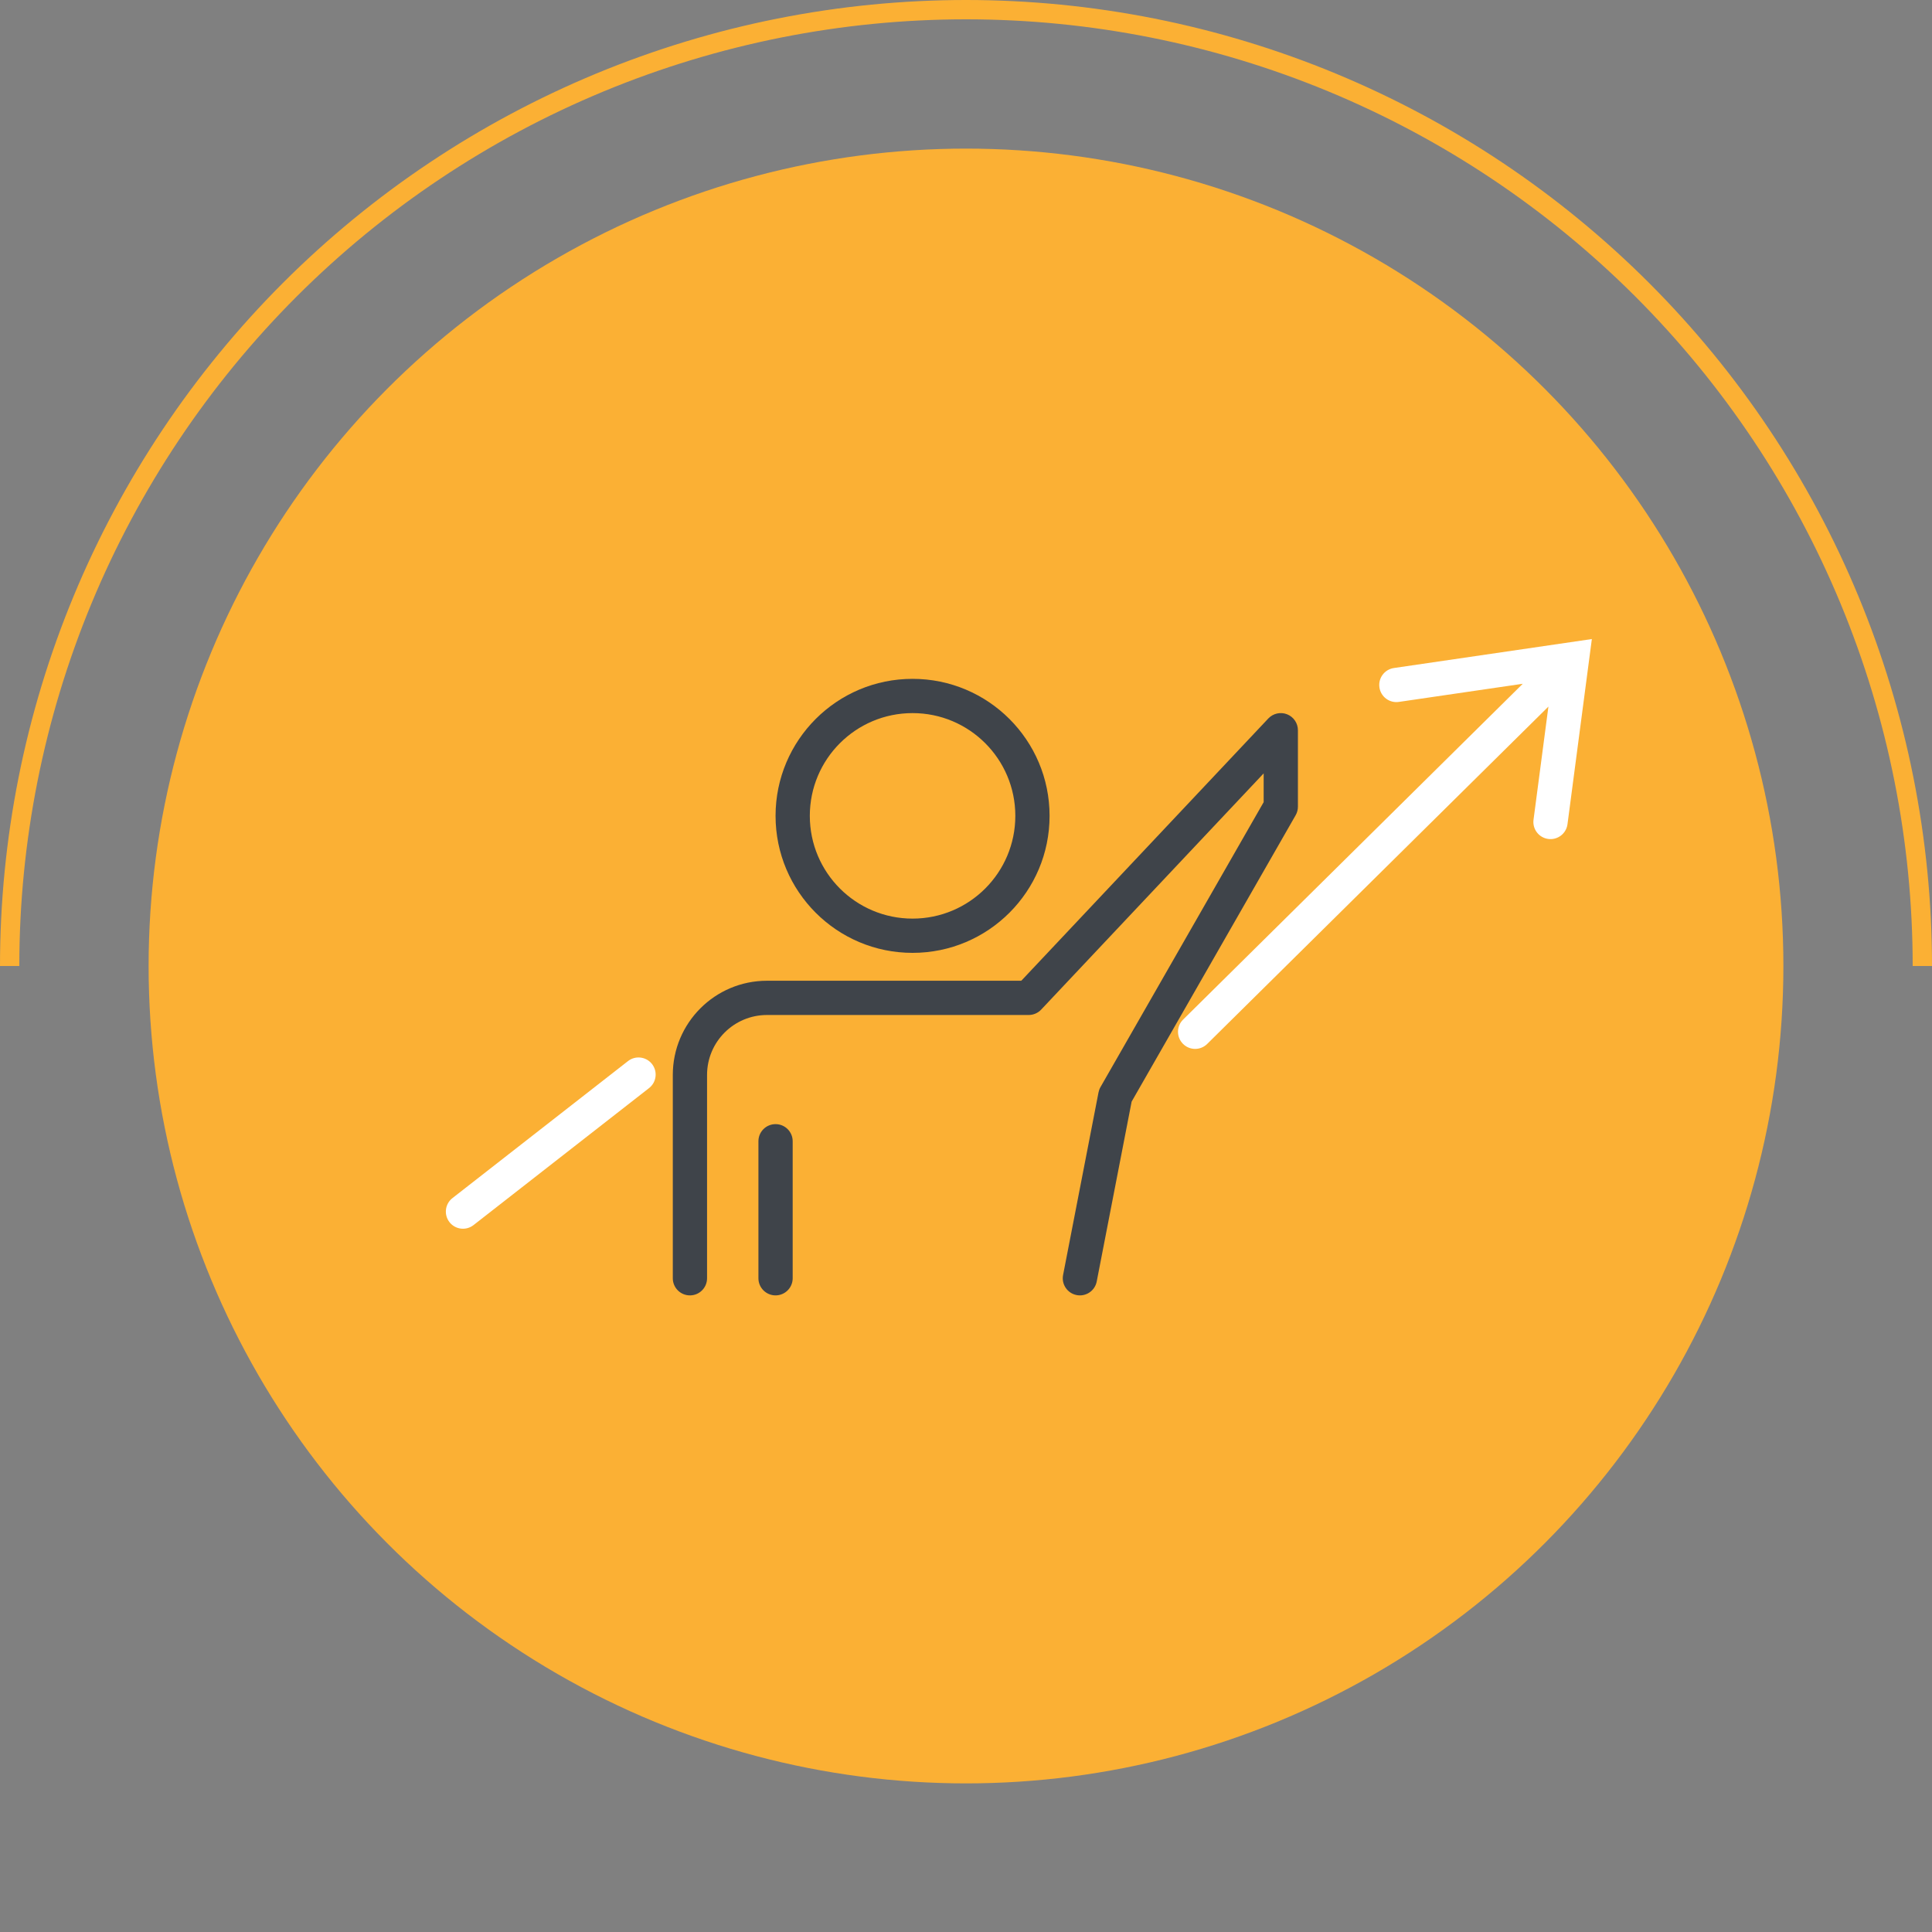
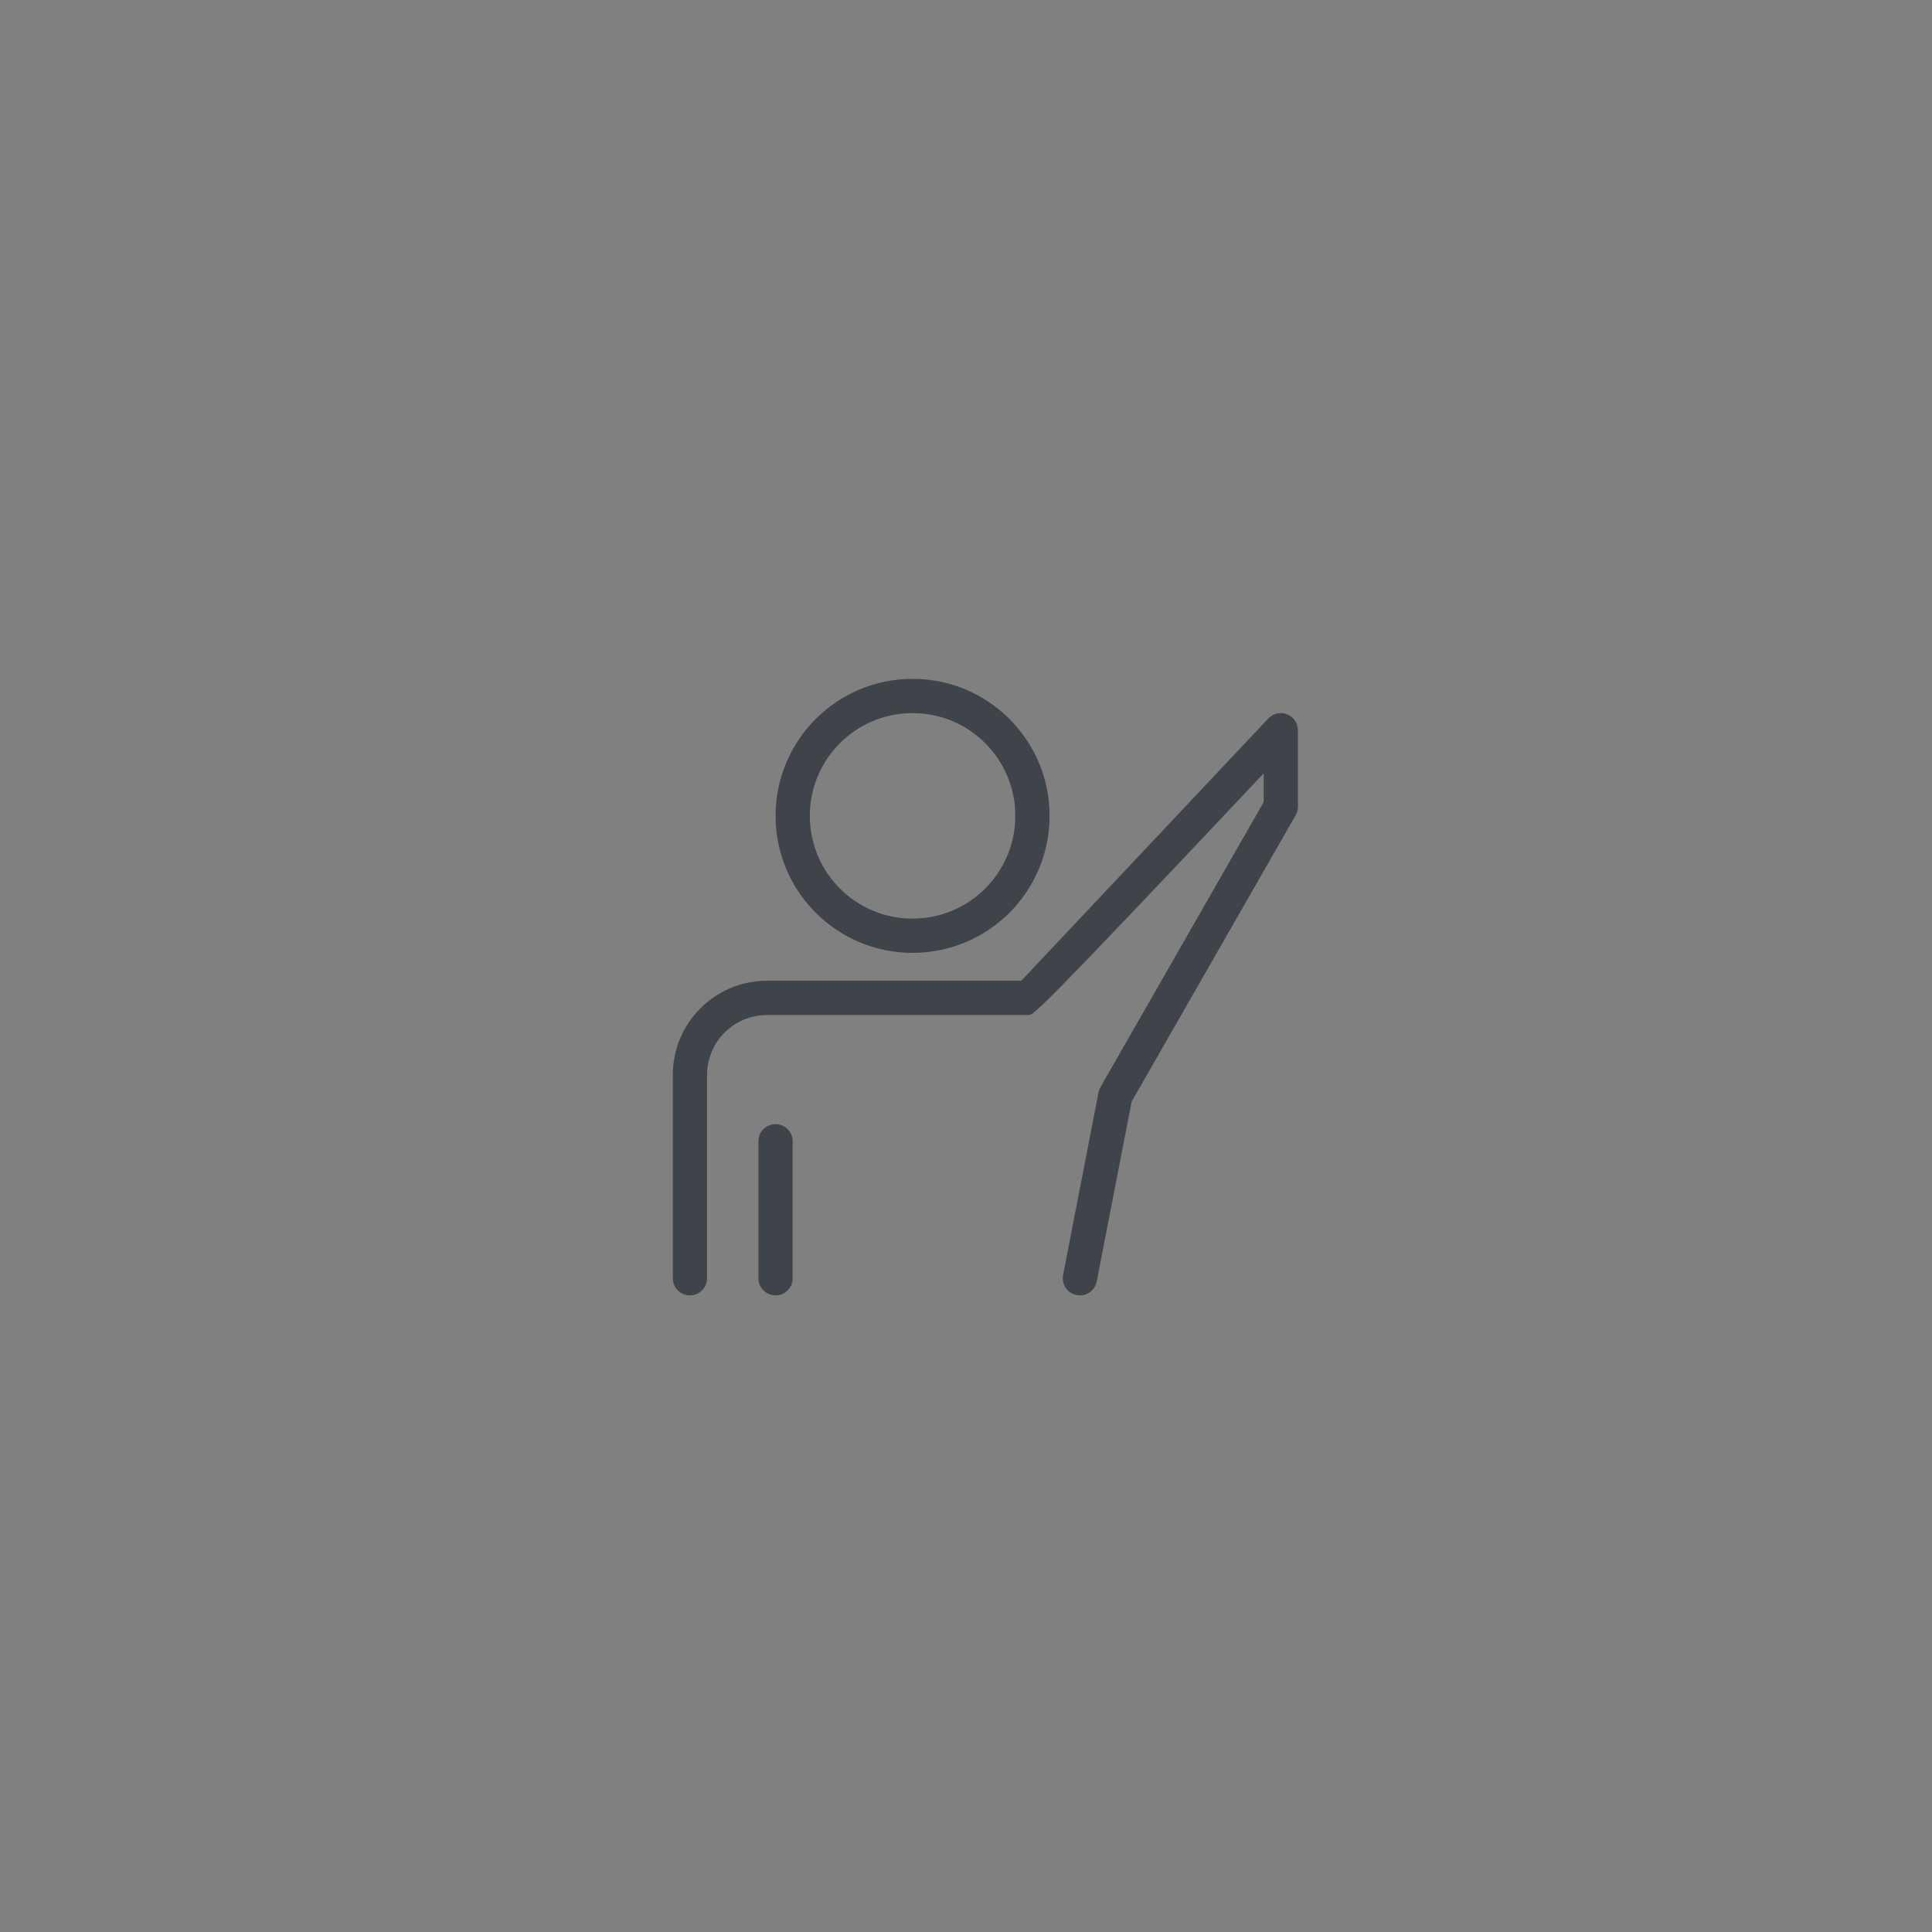
<svg xmlns="http://www.w3.org/2000/svg" width="100" height="100" viewBox="0 0 100 100" fill="none">
  <rect x="0" y="0" width="100" height="100" fill="#808080" stroke="none" />
-   <path d="M0.5 50C0.5 43.5 1.78 37.063 4.268 31.057C6.756 25.052 10.402 19.595 14.998 14.998C19.595 10.402 25.052 6.756 31.057 4.268C37.063 1.78 43.5 0.5 50 0.5C56.5 0.5 62.937 1.78 68.943 4.268C74.948 6.756 80.405 10.402 85.002 14.998C89.598 19.595 93.244 25.052 95.732 31.057C98.22 37.063 99.5 43.5 99.5 50" stroke="#FBB034" />
-   <circle cx="50" cy="50" r="42.308" fill="#FBB034" />
-   <path fill-rule="evenodd" clip-rule="evenodd" d="M47.234 47.547C50.172 47.547 52.553 45.166 52.553 42.228C52.553 39.291 50.172 36.91 47.234 36.91C44.297 36.91 41.916 39.291 41.916 42.228C41.916 45.166 44.297 47.547 47.234 47.547ZM47.234 49.32C51.151 49.32 54.326 46.145 54.326 42.228C54.326 38.312 51.151 35.137 47.234 35.137C43.318 35.137 40.143 38.312 40.143 42.228C40.143 46.145 43.318 49.32 47.234 49.32ZM66.621 36.972C66.958 37.106 67.18 37.433 67.18 37.796V41.754C67.18 41.909 67.14 42.061 67.063 42.195L58.573 57.02L56.766 66.332C56.672 66.812 56.207 67.126 55.727 67.033C55.246 66.94 54.932 66.475 55.025 65.994L56.86 56.538C56.879 56.443 56.913 56.351 56.961 56.267L65.407 41.519V40.03L53.89 52.258C53.723 52.435 53.489 52.536 53.245 52.536H39.7C37.986 52.536 36.597 53.925 36.597 55.639V66.163C36.597 66.653 36.2 67.049 35.711 67.049C35.221 67.049 34.824 66.653 34.824 66.163V55.639C34.824 52.946 37.007 50.763 39.7 50.763H52.862L65.648 37.188C65.897 36.924 66.283 36.838 66.621 36.972ZM41.029 59.071C41.029 58.581 40.632 58.185 40.143 58.185C39.653 58.185 39.256 58.581 39.256 59.071L39.256 66.163C39.256 66.652 39.653 67.049 40.143 67.049C40.632 67.049 41.029 66.652 41.029 66.163L41.029 59.071Z" fill="#3F444A" />
-   <path fill-rule="evenodd" clip-rule="evenodd" d="M82.394 33.077L81.133 42.661C81.069 43.147 80.624 43.488 80.138 43.424C79.653 43.361 79.311 42.915 79.375 42.43L80.146 36.573L62.483 54.035C62.135 54.379 61.574 54.376 61.23 54.028C60.885 53.68 60.889 53.118 61.237 52.774L78.818 35.392L72.404 36.331C71.92 36.402 71.47 36.066 71.399 35.582C71.328 35.098 71.663 34.648 72.147 34.577L82.394 33.077ZM33.749 55.075C34.05 55.461 33.981 56.018 33.595 56.319L24.509 63.411C24.123 63.712 23.566 63.644 23.265 63.258C22.964 62.872 23.032 62.315 23.418 62.014L32.505 54.922C32.89 54.621 33.447 54.689 33.749 55.075Z" fill="white" />
+   <path fill-rule="evenodd" clip-rule="evenodd" d="M47.234 47.547C50.172 47.547 52.553 45.166 52.553 42.228C52.553 39.291 50.172 36.91 47.234 36.91C44.297 36.91 41.916 39.291 41.916 42.228C41.916 45.166 44.297 47.547 47.234 47.547ZM47.234 49.32C51.151 49.32 54.326 46.145 54.326 42.228C54.326 38.312 51.151 35.137 47.234 35.137C43.318 35.137 40.143 38.312 40.143 42.228C40.143 46.145 43.318 49.32 47.234 49.32ZM66.621 36.972C66.958 37.106 67.18 37.433 67.18 37.796V41.754C67.18 41.909 67.14 42.061 67.063 42.195L58.573 57.02L56.766 66.332C56.672 66.812 56.207 67.126 55.727 67.033C55.246 66.94 54.932 66.475 55.025 65.994L56.86 56.538C56.879 56.443 56.913 56.351 56.961 56.267L65.407 41.519V40.03C53.723 52.435 53.489 52.536 53.245 52.536H39.7C37.986 52.536 36.597 53.925 36.597 55.639V66.163C36.597 66.653 36.2 67.049 35.711 67.049C35.221 67.049 34.824 66.653 34.824 66.163V55.639C34.824 52.946 37.007 50.763 39.7 50.763H52.862L65.648 37.188C65.897 36.924 66.283 36.838 66.621 36.972ZM41.029 59.071C41.029 58.581 40.632 58.185 40.143 58.185C39.653 58.185 39.256 58.581 39.256 59.071L39.256 66.163C39.256 66.652 39.653 67.049 40.143 67.049C40.632 67.049 41.029 66.652 41.029 66.163L41.029 59.071Z" fill="#3F444A" />
</svg>